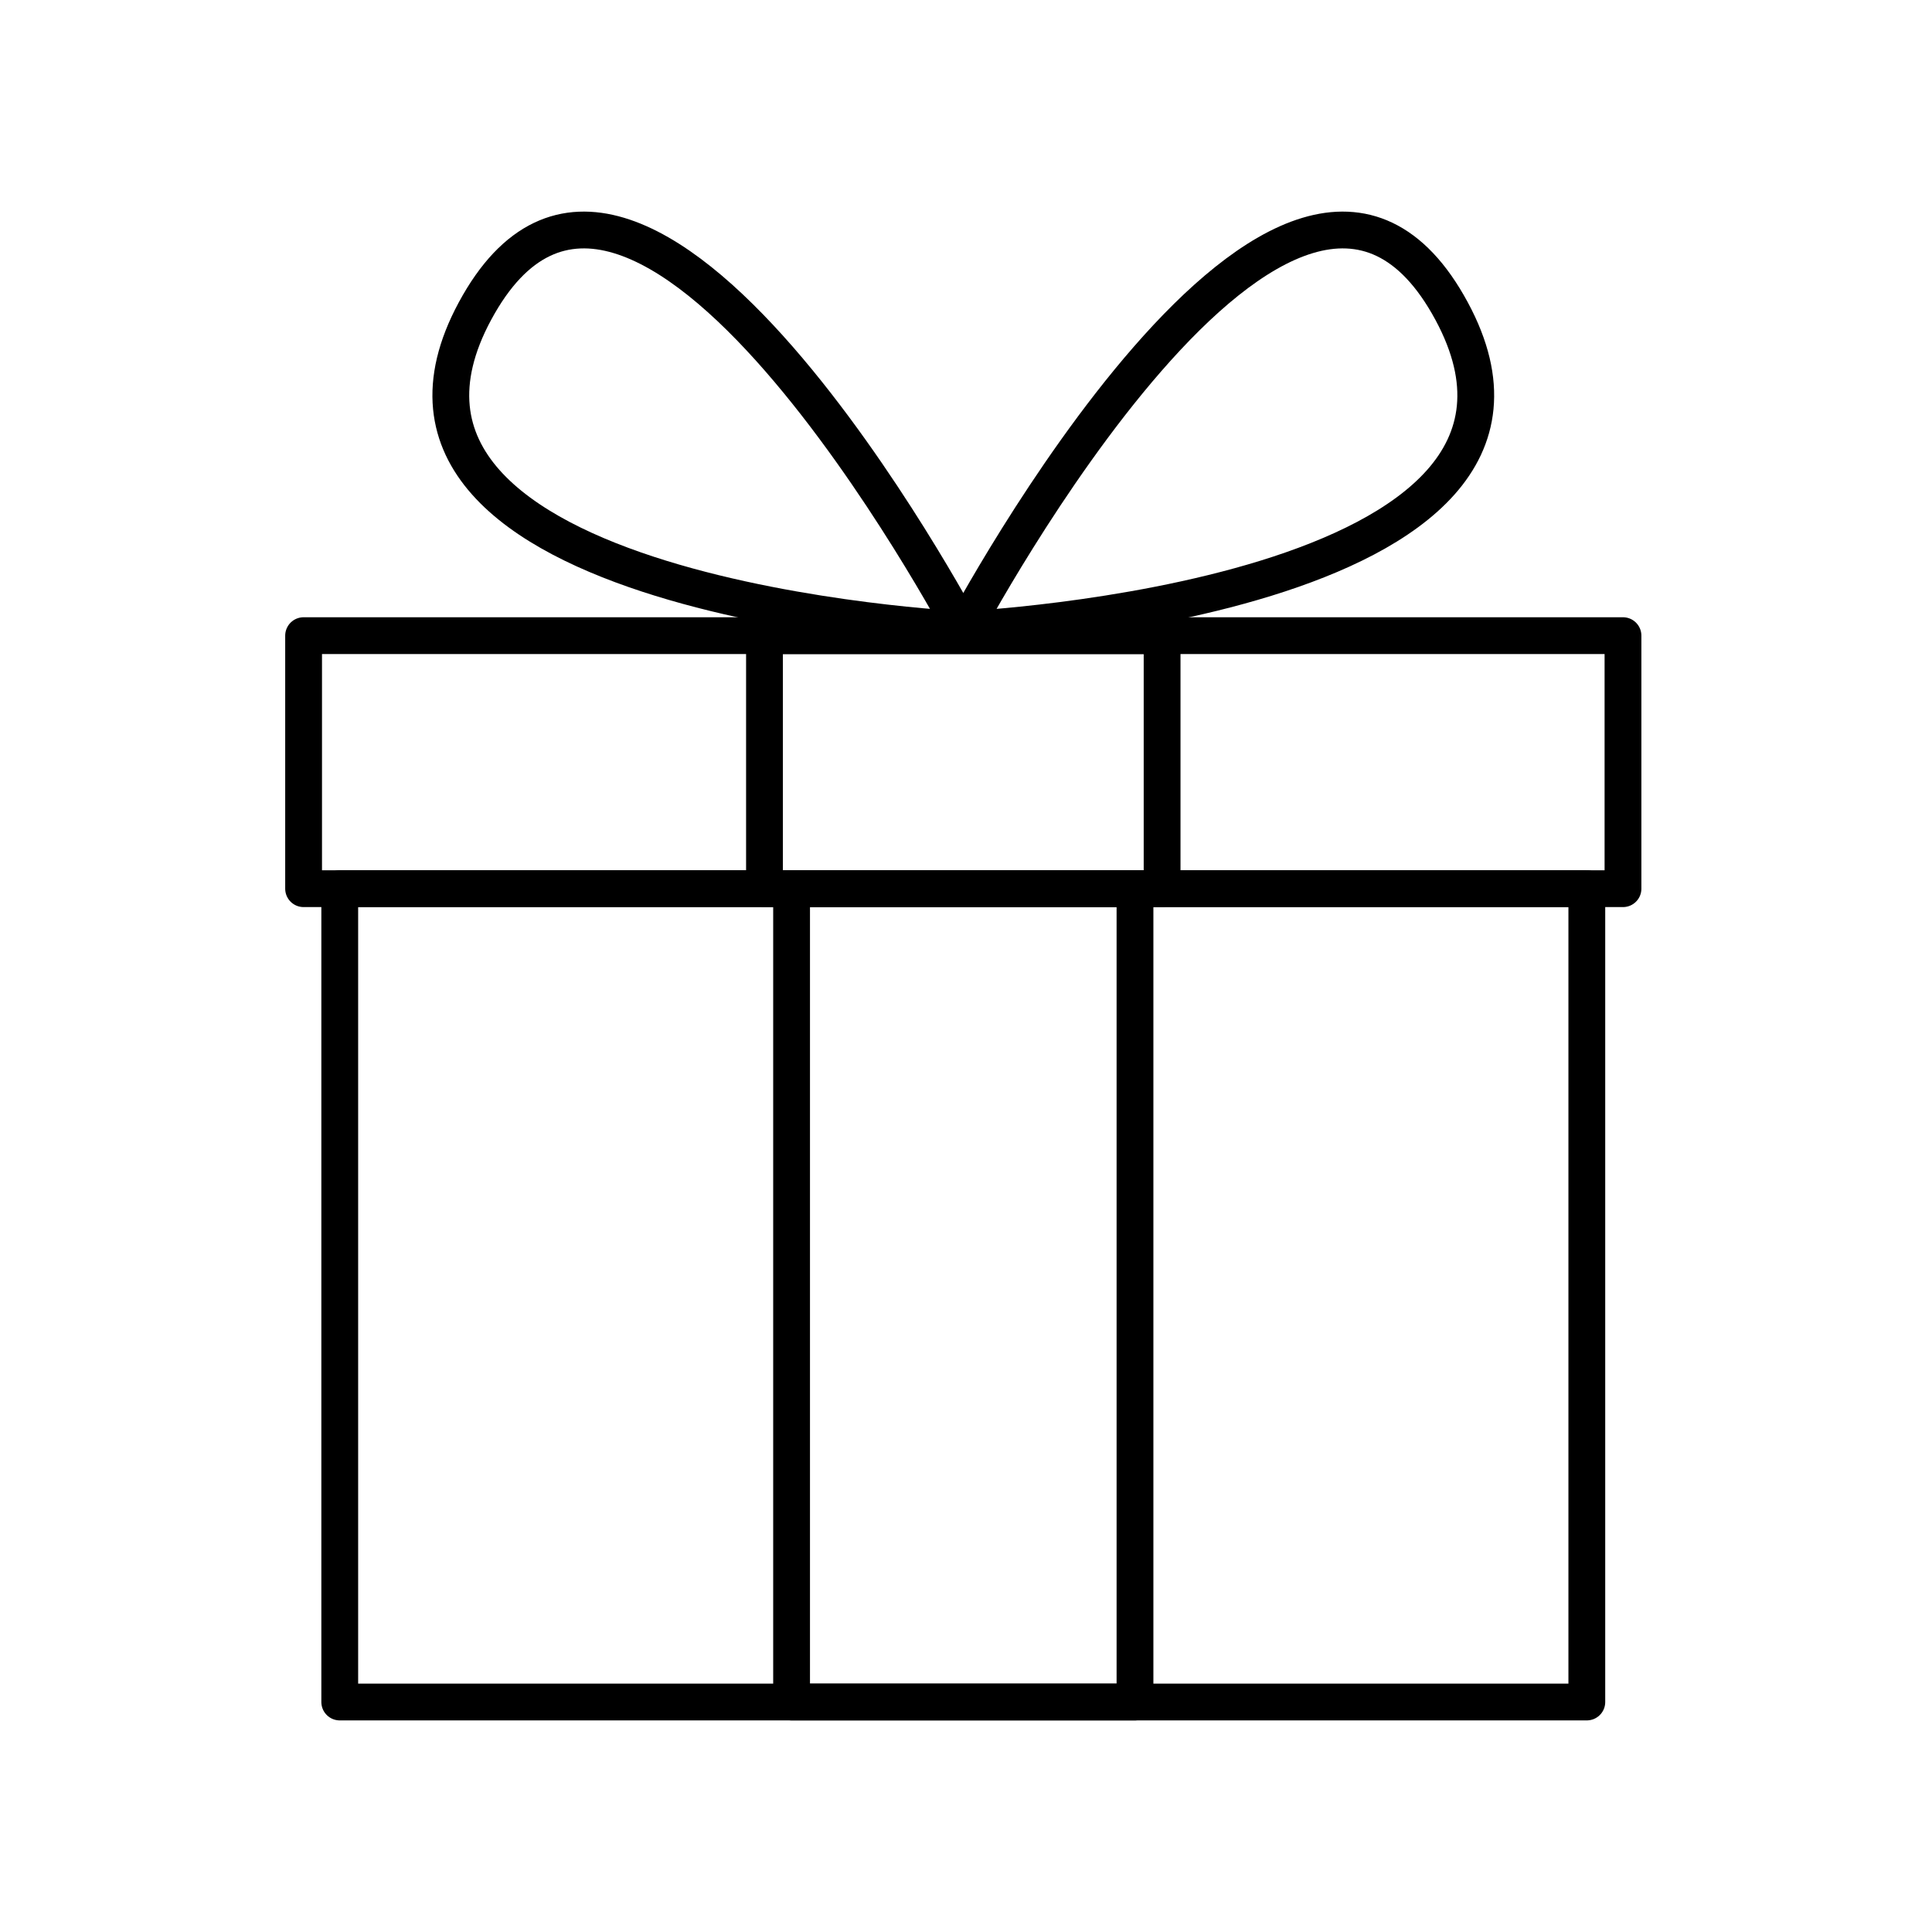
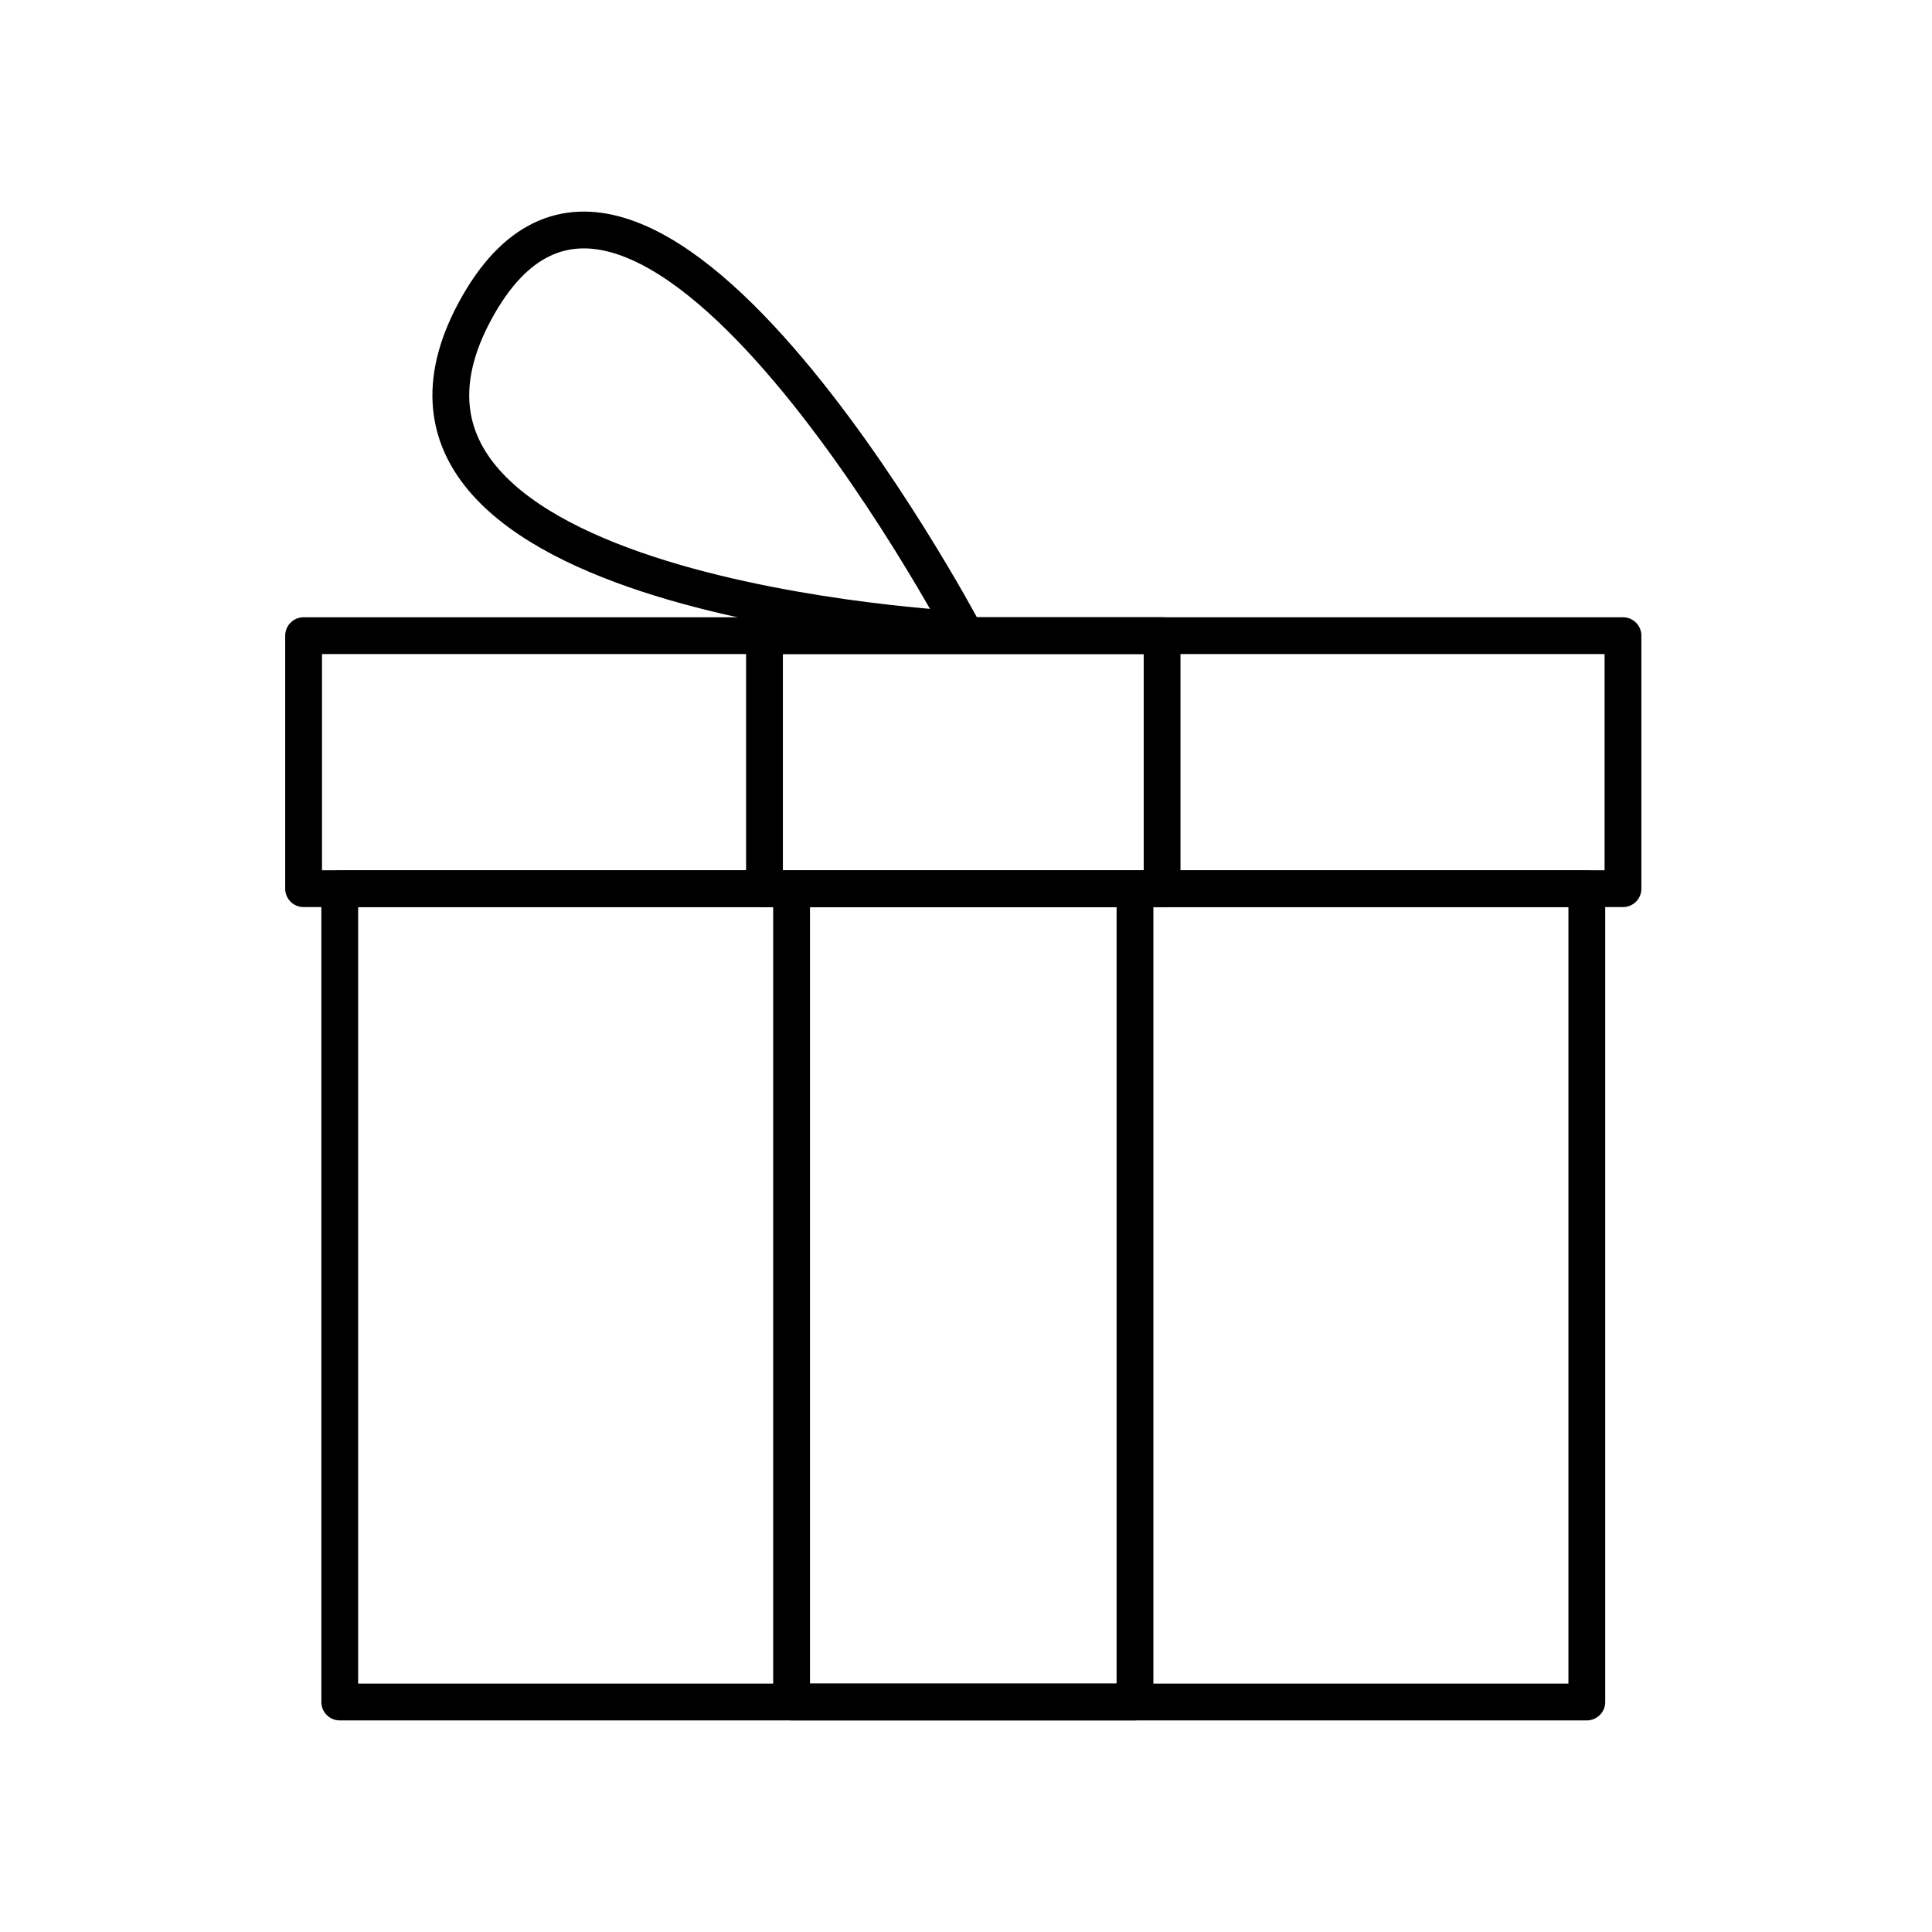
<svg xmlns="http://www.w3.org/2000/svg" width="210" height="210" viewBox="0 0 210 210" fill="none">
  <path d="M176.411 69.093H33V96.596H176.411V69.093Z" stroke="black" stroke-width="4" stroke-miterlimit="10" stroke-linecap="round" stroke-linejoin="round" />
  <path d="M172.481 96.596H36.929V185H172.481V96.596Z" stroke="black" stroke-width="4" stroke-miterlimit="10" stroke-linecap="round" stroke-linejoin="round" />
  <path d="M126.315 69.093H83.096V96.596H126.315V69.093Z" stroke="black" stroke-width="4" stroke-miterlimit="10" stroke-linecap="round" stroke-linejoin="round" />
  <path d="M123.368 96.596H86.042V185H123.368V96.596Z" stroke="black" stroke-width="4" stroke-miterlimit="10" stroke-linecap="round" stroke-linejoin="round" />
  <path d="M104.638 68.445C104.638 68.445 69.057 1.491 51.625 33.819C34.772 65.074 104.638 68.445 104.638 68.445Z" stroke="black" stroke-width="4" stroke-miterlimit="10" stroke-linecap="round" stroke-linejoin="round" />
-   <path d="M104.772 68.445C104.772 68.445 140.354 1.491 157.785 33.819C174.639 65.074 104.772 68.445 104.772 68.445Z" stroke="black" stroke-width="4" stroke-miterlimit="10" stroke-linecap="round" stroke-linejoin="round" />
</svg>